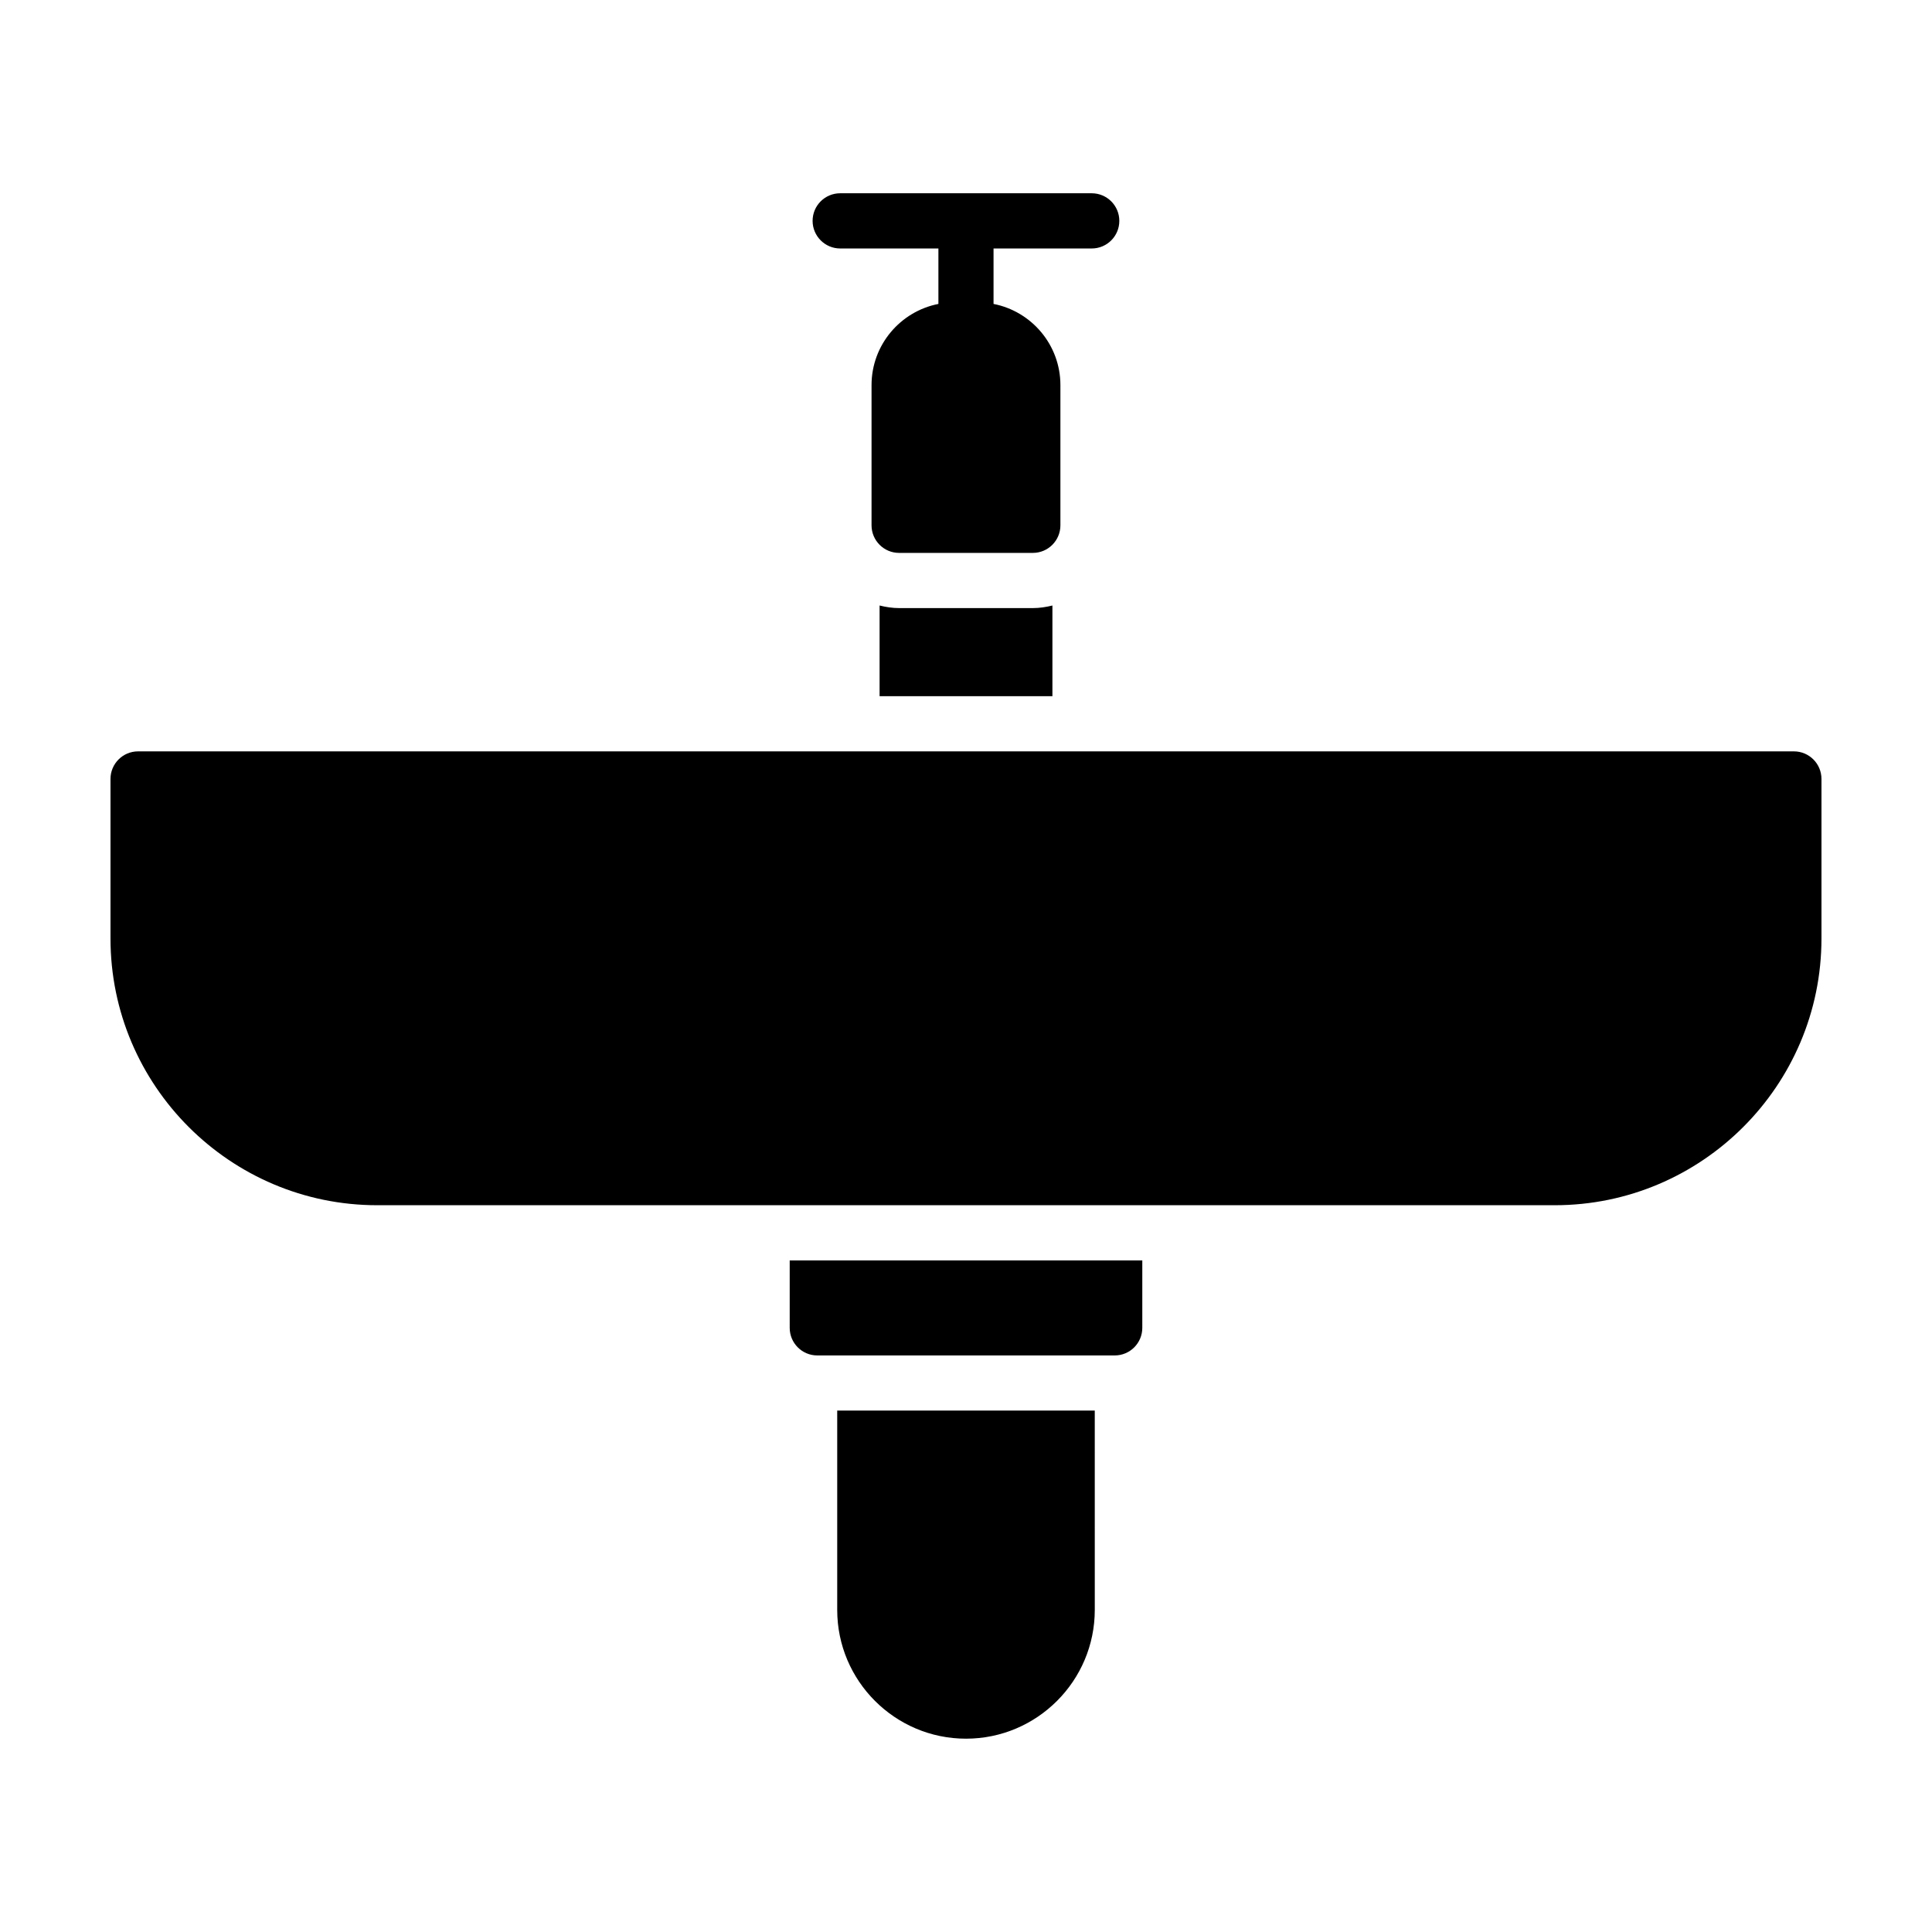
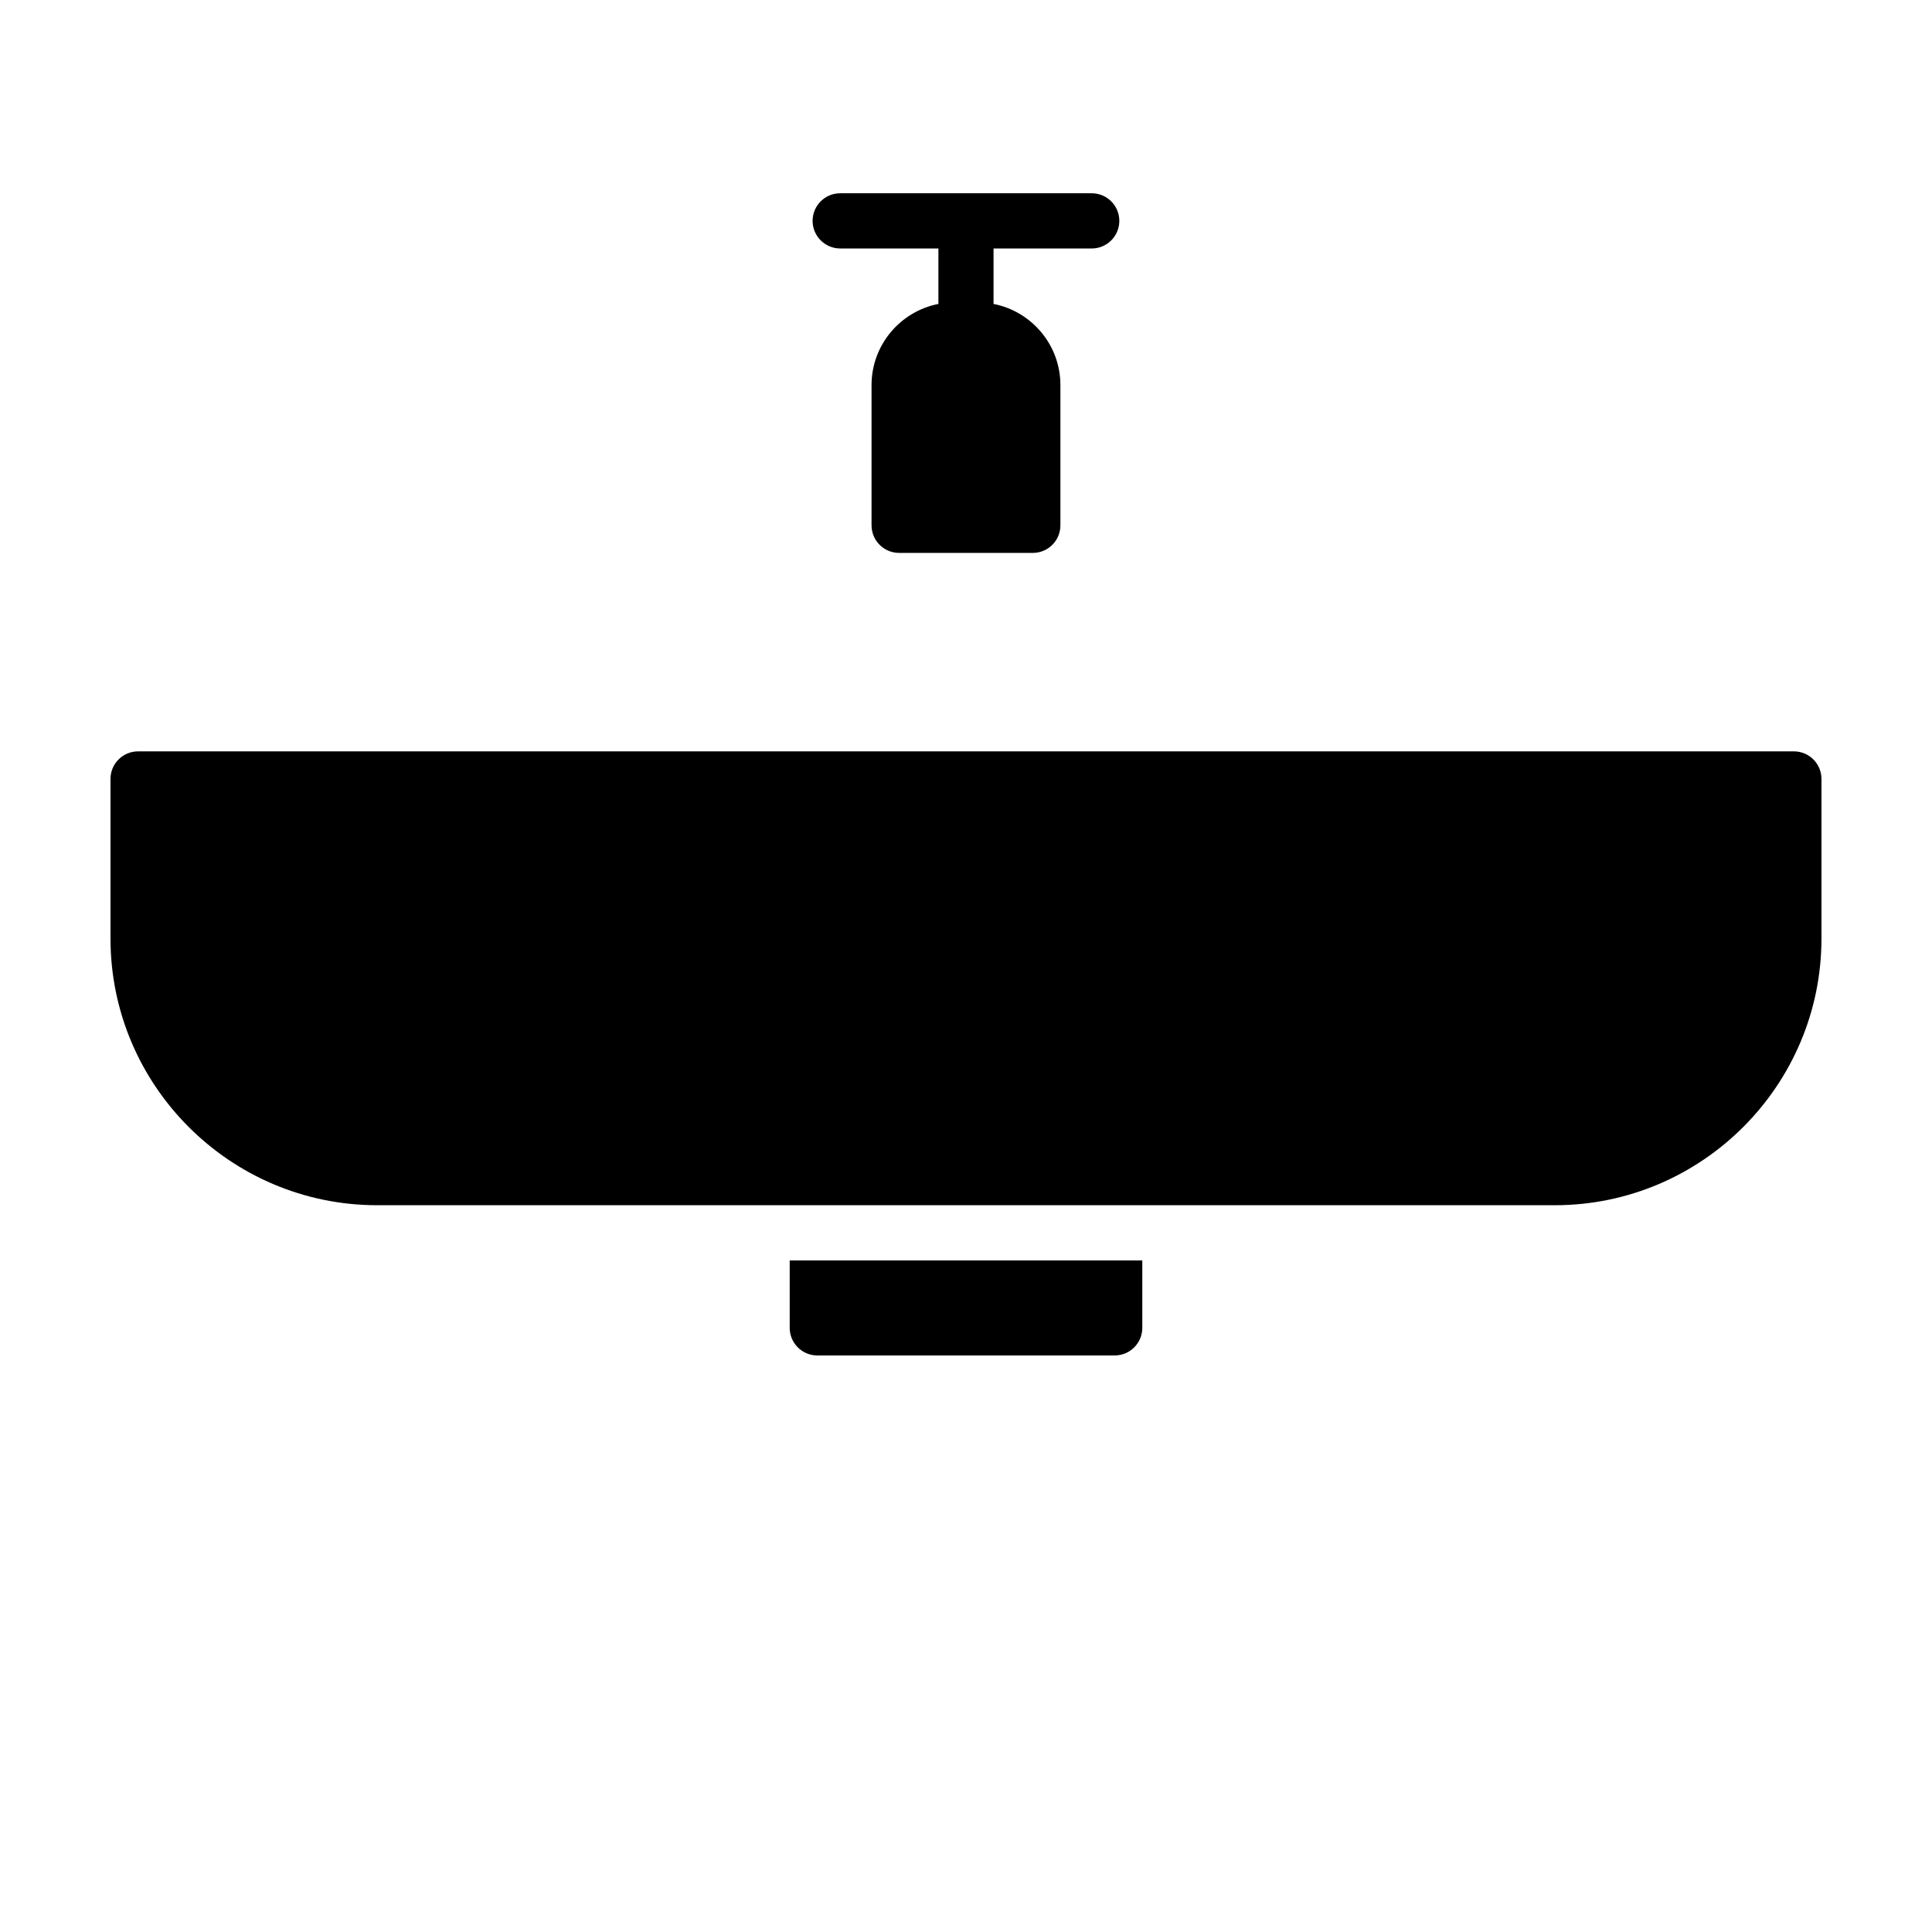
<svg xmlns="http://www.w3.org/2000/svg" fill="#000000" width="800px" height="800px" version="1.1" viewBox="144 144 512 512">
  <g>
    <path d="m619.4 343.12h-438.81c-4.035 0-7.309 3.269-7.309 7.316v42.266c0 38.98 31.715 70.695 70.695 70.695h312.04c38.977 0 70.691-31.715 70.691-70.695v-42.266c0-4.047-3.273-7.316-7.309-7.316z" />
    <path d="m366.67 209.85h26.016v14.695c-10.086 1.977-17.719 10.863-17.719 21.512v37.152c0 4.039 3.269 7.316 7.309 7.316h35.434c4.039 0 7.309-3.269 7.309-7.316v-37.152c0-10.652-7.633-19.539-17.719-21.512v-14.695h26.016c4.039 0 7.316-3.273 7.316-7.316 0-4.039-3.273-7.316-7.316-7.316h-66.652c-4.039 0-7.316 3.269-7.316 7.316 0.008 4.039 3.285 7.316 7.324 7.316z" />
-     <path d="m365.87 570.64c0 18.816 15.312 34.129 34.129 34.129 18.812 0 34.129-15.312 34.129-34.129l-0.004-52.82h-68.254z" />
    <path d="m353.28 495.89c0 4.039 3.269 7.316 7.309 7.316h78.824c4.039 0 7.309-3.273 7.309-7.316v-17.863h-93.441z" />
-     <path d="m382.28 305.15c-1.789 0-3.512-0.277-5.18-0.684v24.027h45.801v-24.027c-1.672 0.406-3.391 0.684-5.184 0.684z" />
  </g>
</svg>